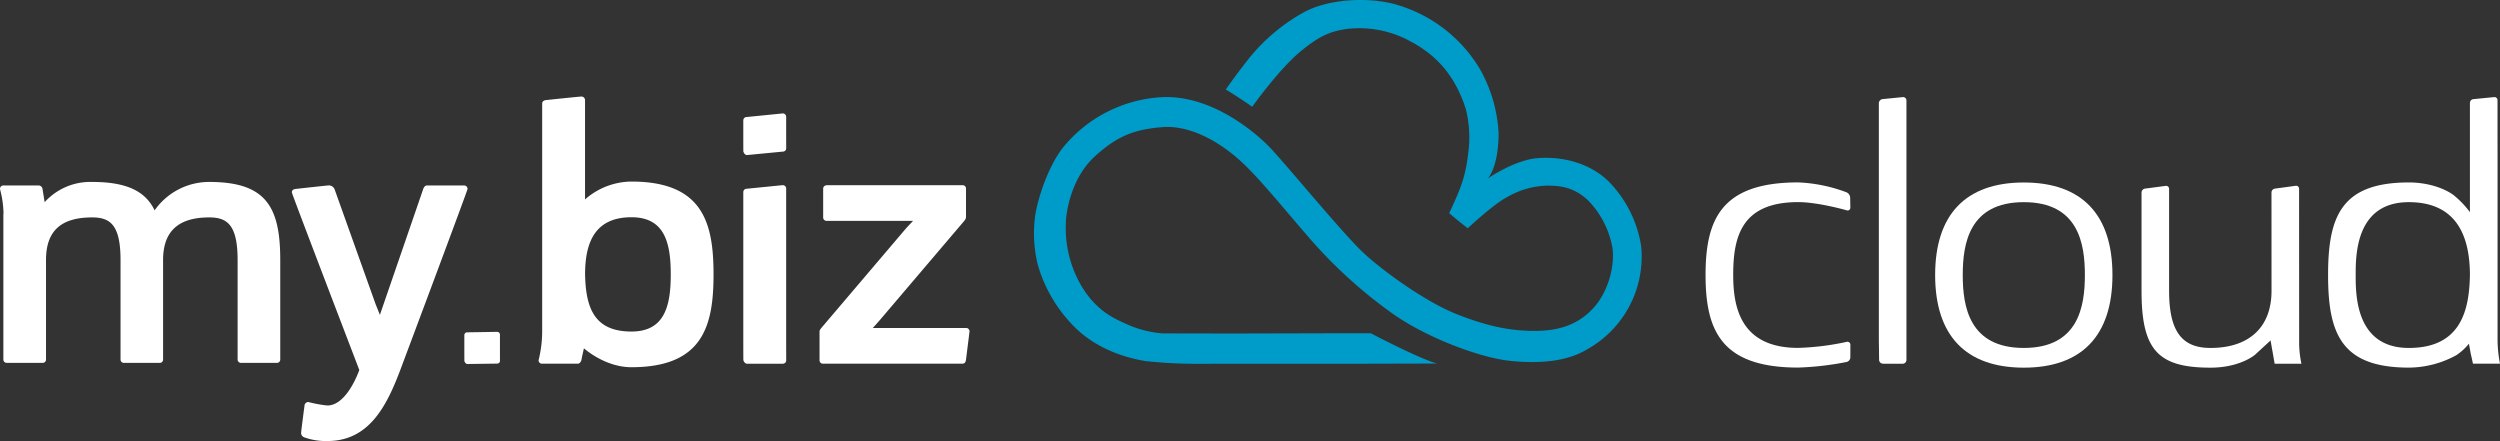
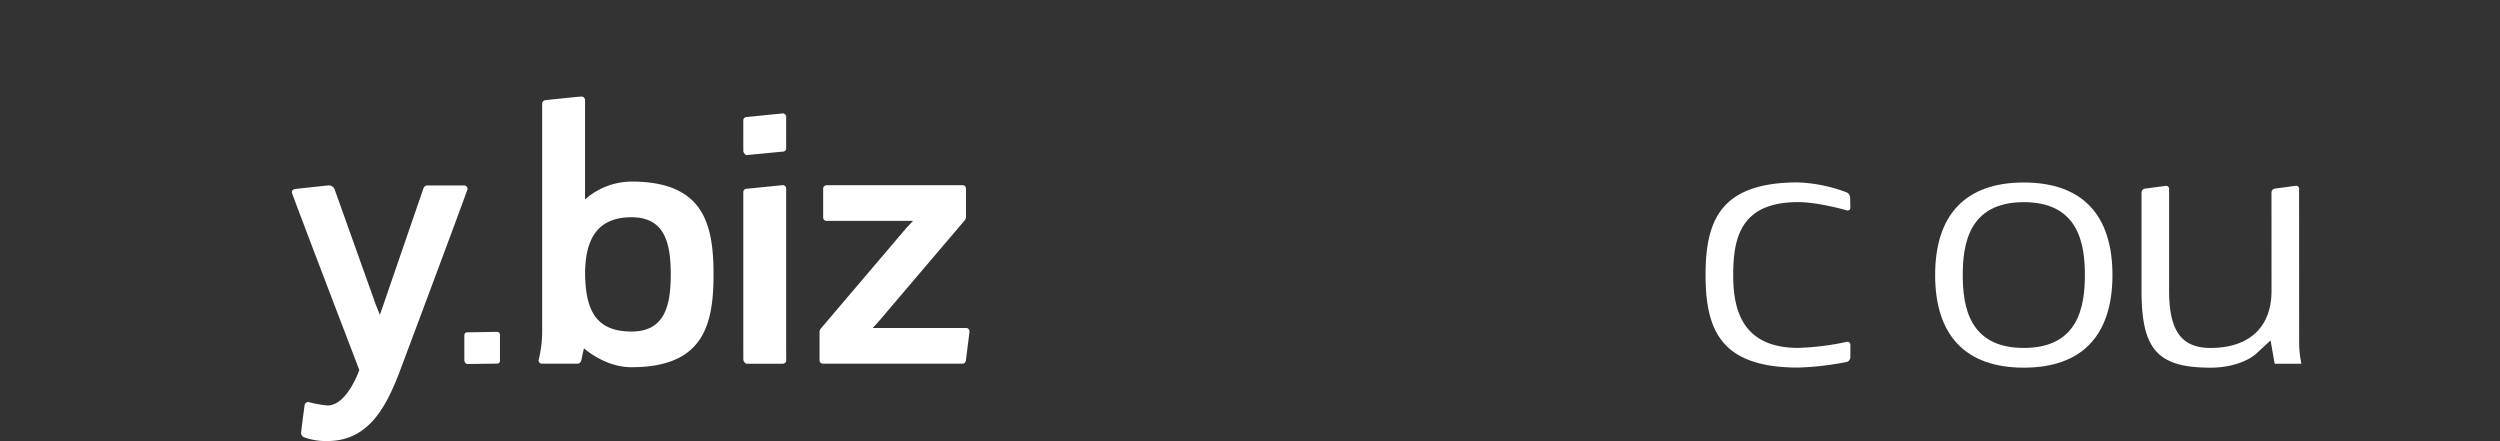
<svg xmlns="http://www.w3.org/2000/svg" id="mbc_logo_4C_neg" width="597.694" height="105.441" viewBox="0 0 597.694 105.441">
  <rect x="0" y="0" width="597.694" height="105.441" fill="#333333" stroke="none" />
  <g id="Gruppe_3" data-name="Gruppe 3" transform="translate(407.757 23.214)">
    <path id="Pfad_1" data-name="Pfad 1" d="M764.818,524.947a.707.707,0,0,0-.812-.717l-4.976.675a.959.959,0,0,0-.812.928l.011,23.5c0,8.687-5.314,13.663-14.6,13.663-6.927,0-9.889-4.08-9.889-13.663V524.968a.707.707,0,0,0-.812-.717l-4.965.654a.969.969,0,0,0-.812.928v23.5c0,14.074,3.848,18.376,16.478,18.376,7.127,0,10.7-3.078,10.827-3.247L758,561.2l.98,5.567h6.4a24.134,24.134,0,0,1-.548-5.176Z" transform="translate(-622.915 -503.024)" fill="#fff" />
    <g id="Gruppe_1" data-name="Gruppe 1" transform="translate(41.432)">
-       <path id="Pfad_2" data-name="Pfad 2" d="M671.821,568.947a.939.939,0,0,1-.928-.907l-.042-3.374c-.01-.5-.021-1.307-.021-1.8V506.682a1.02,1.02,0,0,1,.9-.991l4.8-.474a.8.8,0,0,1,.9.812v62.022a.914.914,0,0,1-.907.907h-4.691Z" transform="translate(-670.83 -505.212)" fill="#fff" />
-     </g>
+       </g>
    <path id="Pfad_3" data-name="Pfad 3" d="M704.1,567.789c-13.864,0-21.2-7.654-21.2-22.14s7.327-22.129,21.2-22.129,21.191,7.654,21.191,22.129S717.968,567.789,704.1,567.789Zm0-39.567c-13.083,0-14.6,9.942-14.6,17.427s1.518,17.427,14.6,17.427,14.6-9.952,14.6-17.427S717.188,528.222,704.1,528.222Z" transform="translate(-628.008 -503.105)" fill="#fff" />
-     <path id="Pfad_4" data-name="Pfad 4" d="M801.057,532.722V506.6a.92.92,0,0,1,.822-.9l4.955-.485a.732.732,0,0,1,.822.738v8.582l.01,5.24v43.046a30.792,30.792,0,0,0,.58,6.125h-6.463c-.179-.886-.422-1.94-.5-2.224l-.464-2.551a13.445,13.445,0,0,1-2.973,2.72,23.741,23.741,0,0,1-11.386,2.994c-16.151,0-19.314-8.118-19.314-22.14s3.163-22.129,19.314-22.129c5.2,0,9.309,1.8,11.07,3.342A22.229,22.229,0,0,1,801.057,532.722Zm-14.6-2.393c-12.714,0-12.714,12.662-12.714,17.427s0,17.427,12.714,17.427c12.63,0,14.433-9.288,14.6-17.385C801.057,536.191,796.144,530.329,786.455,530.329Z" transform="translate(-618.311 -505.212)" fill="#fff" />
    <g id="Gruppe_2" data-name="Gruppe 2" transform="translate(0 20.394)">
      <path id="Pfad_5" data-name="Pfad 5" d="M668.3,562.33a.7.7,0,0,0-.886-.706,62.918,62.918,0,0,1-11.586,1.444c-13.927,0-15.54-9.952-15.54-17.427,0-9.046,1.887-17.427,15.54-17.427,4.765,0,11.6,1.961,11.6,1.961a.643.643,0,0,0,.864-.654l-.042-2.414a1.472,1.472,0,0,0-.865-1.233,36.735,36.735,0,0,0-11.565-2.372c-18.376,0-22.14,8.845-22.14,22.129s3.764,22.14,22.14,22.14a70.759,70.759,0,0,0,11.586-1.339,1.158,1.158,0,0,0,.885-1.086Z" transform="translate(-633.674 -523.501)" fill="#fff" />
    </g>
  </g>
  <g id="Gruppe_4" data-name="Gruppe 4" transform="translate(0 23.082)">
    <path id="Pfad_6" data-name="Pfad 6" d="M392.875,568.961h-8.54a.8.8,0,0,1-.854-.854,28.474,28.474,0,0,0,.854-6.832V506.8c0-.506.337-.77.854-.854,0,0,8.023-.854,8.54-.854a.856.856,0,0,1,.854.854V529.69a16.978,16.978,0,0,1,11.091-4.27c17.163,0,19.63,9.984,19.63,22.192s-2.478,22.192-19.63,22.192c-6.4,0-11.354-4.523-11.354-4.523s-.517,2.214-.6,2.815C393.56,568.623,393.223,568.961,392.875,568.961Zm12.809-7.686c7.854,0,9.393-5.978,9.393-13.663s-1.539-13.663-9.393-13.663c-8.708,0-11.091,5.978-11.091,13.663C394.751,555.9,396.976,561.275,405.684,561.275Z" transform="translate(-254.713 -505.094)" fill="#fff" />
    <path id="Pfad_7" data-name="Pfad 7" d="M427.369,525.8a.808.808,0,0,1,.854-.854l8.539-.854a.808.808,0,0,1,.854.854v35c0,3.416.01,5.64.01,5.978a.8.8,0,0,1-.854.854h-8.54c-.348,0-.685-.337-.854-.854,0,0-.011-2.562-.011-5.978Z" transform="translate(-249.662 -502.907)" fill="#fff" />
    <path id="Pfad_8" data-name="Pfad 8" d="M427.369,510.422a.808.808,0,0,1,.854-.854l8.539-.854a.808.808,0,0,1,.854.854v3.911c0,3.416.01,3.173.01,3.511a.8.8,0,0,1-.854.854l-8.54.822c-.348,0-.685-.337-.854-.854,0,0-.011-.917-.011-4.333Z" transform="translate(-249.662 -504.677)" fill="#fff" />
    <path id="Pfad_9" data-name="Pfad 9" d="M367.56,556.365a.67.67,0,0,1,.706-.706l7.1-.116a.67.67,0,0,1,.706.706v3.258c0,2.836.01,2.636.01,2.92a.67.67,0,0,1-.706.706l-7.1.095c-.285,0-.569-.285-.706-.706,0,0-.011-.759-.011-3.606Z" transform="translate(-256.546 -499.287)" fill="#fff" />
    <path id="Pfad_10" data-name="Pfad 10" d="M457.979,556.526l-1.529,1.708h22.266a.808.808,0,0,1,.854.854l-.854,6.832c-.084.517-.337.854-.854.854H444.569a.808.808,0,0,1-.854-.854v-6.832c0-.337.169-.506.422-.854l20.326-23.9,1.613-1.708H445.434a.808.808,0,0,1-.854-.854v-6.821c0-.516.348-.77.854-.854h32.44a.8.8,0,0,1,.854.854v6.832a1.613,1.613,0,0,1-.422.854Z" transform="translate(-247.78 -502.906)" fill="#fff" />
-     <path id="Pfad_11" data-name="Pfad 11" d="M268.848,531.04A23.968,23.968,0,0,0,268,525.1a.805.805,0,0,1,.843-.854h8.487a.976.976,0,0,1,.843.854l.506,3.142a14.714,14.714,0,0,1,11.365-4.839c8.234,0,12.725,2.2,14.928,6.789a15.919,15.919,0,0,1,13.062-6.789c13.579,0,16.974,5.936,16.974,18.66V565.82a.8.8,0,0,1-.854.843h-8.487a.805.805,0,0,1-.854-.843V542.067c0-8.487-2.541-10.184-6.789-10.184-7.464,0-11.028,3.395-11.028,10.184V565.82a.8.8,0,0,1-.843.843h-8.487a.8.8,0,0,1-.843-.843V542.067c0-8.487-2.541-10.184-6.789-10.184-7.633,0-11.028,3.395-11.028,10.184V565.82a.8.8,0,0,1-.854.843h-8.487a.805.805,0,0,1-.854-.843V531.04Z" transform="translate(-268.005 -502.986)" fill="#fff" />
    <path id="Pfad_12" data-name="Pfad 12" d="M361.98,525.019c.169-.506.506-.854.843-.854h8.909a.8.8,0,0,1,.843.854c0,.337-14.169,38.185-15.445,41.57-3.395,9.246-7.464,18.671-18.07,18.671a15.243,15.243,0,0,1-5.429-.854,1.15,1.15,0,0,1-.843-1.023c0-.432.843-6.789.843-6.789a1,1,0,0,1,.854-.675,28.153,28.153,0,0,0,4.586.843c4.755,0,7.633-8.487,7.633-8.487s-16.12-42.086-16.12-42.424c0-.59.337-.759.843-.854,0,0,7.633-.854,8.065-.854a1.538,1.538,0,0,1,1.276.854l9.847,27.58,1.012,2.52Z" transform="translate(-260.802 -502.901)" fill="#fff" />
  </g>
-   <path id="Pfad_13" data-name="Pfad 13" d="M634.874,543.395a28.236,28.236,0,0,0-7.759-15.582c-4.565-4.491-11.186-6.094-17.132-5.6-4.744.4-10.353,3.838-11.755,4.839h0c.116-.169.232-.348.337-.506,2.372-3.563,2.2-10.395,2.2-10.395a34.7,34.7,0,0,0-4.344-15.034,34.321,34.321,0,0,0-19.441-15.413c-6.284-2.066-16.7-1.855-23.1,1.813a44.356,44.356,0,0,0-12.851,10.922c-2.91,3.648-5.493,7.359-5.493,7.359,1.044.538,5.514,3.521,6.326,4.122,0,0,6.41-9,11.586-13.263,4.691-3.848,7.222-4.765,10.954-5.335a25.537,25.537,0,0,1,14,2.288c4.481,2.256,11.112,6.1,14.538,16.879a27.658,27.658,0,0,1,.643,9.931c-.664,5.682-1.392,8.086-4.628,14.939l2.066,1.729,2.372,1.877s6.051-5.64,9.109-7.274a20.246,20.246,0,0,1,9.246-2.9c3.869-.137,7.169.464,10.384,3.479a21.614,21.614,0,0,1,5.777,10.964c.759,3.817-.548,10.606-4.586,14.928-4.417,4.723-9.889,5.482-15.224,5.324-5.155-.148-10.216-1.17-17.385-4s-17.417-10.11-22.34-14.728-18.112-20.706-22.171-24.986c-3.289-3.469-13.674-12.493-25.461-12.166a32.766,32.766,0,0,0-24.164,12.124c-3.627,4.681-5.978,12.208-6.589,16.141a31.552,31.552,0,0,0,.6,11.787,34.543,34.543,0,0,0,9.436,15.529c5.661,5.219,12.567,6.905,16.32,7.527a113.9,113.9,0,0,0,12.609.654l13.073-.021h27l17.016-.042c-4.091-1.075-15.824-7.232-15.824-7.232h-8.972l-23.984.063-16.826-.032a25.647,25.647,0,0,1-8.266-2.066c-3.173-1.444-7.285-3.078-10.943-8.951a27.242,27.242,0,0,1-3.922-15.245c.063-3.563,1.645-11.175,6.789-15.919,5.345-4.934,9.4-6.558,16.141-7.127s13.505,3.447,18.091,7.422,10.131,10.912,16.425,18.186a113.462,113.462,0,0,0,20.358,18.745c7.991,5.777,21.054,10.8,28.634,11.544,7.664.749,13.737-.095,18.175-2.773a25.372,25.372,0,0,0,12.946-24.532Zm-37.563-20.073c.063-.327.127-.664.169-.97C597.437,522.647,597.374,522.974,597.311,523.322ZM493.666,534.149c-.105.548-.2,1.1-.264,1.645C493.466,535.256,493.561,534.708,493.666,534.149Zm.327-1.434c-.032.105-.053.211-.074.316C493.94,532.926,493.961,532.821,493.993,532.715Zm2.973-7.316c.042-.084.095-.169.137-.243C497.061,525.23,497.008,525.314,496.966,525.4Zm.485-.844a22.773,22.773,0,0,1,1.95-2.836A29.746,29.746,0,0,0,497.451,524.555Zm10.005-9.794c.232-.148.453-.285.654-.411.105-.063.232-.137.369-.222-.137.074-.253.148-.348.211C507.941,514.455,507.709,514.6,507.456,514.761Zm-1.2.791a1.557,1.557,0,0,1,.137-.095A1.566,1.566,0,0,0,506.254,515.552Zm.727-.485c.148-.095.3-.19.432-.285C507.287,514.866,507.129,514.972,506.981,515.067Z" transform="translate(-242.488 -484.394)" fill="#009cc9" />
</svg>